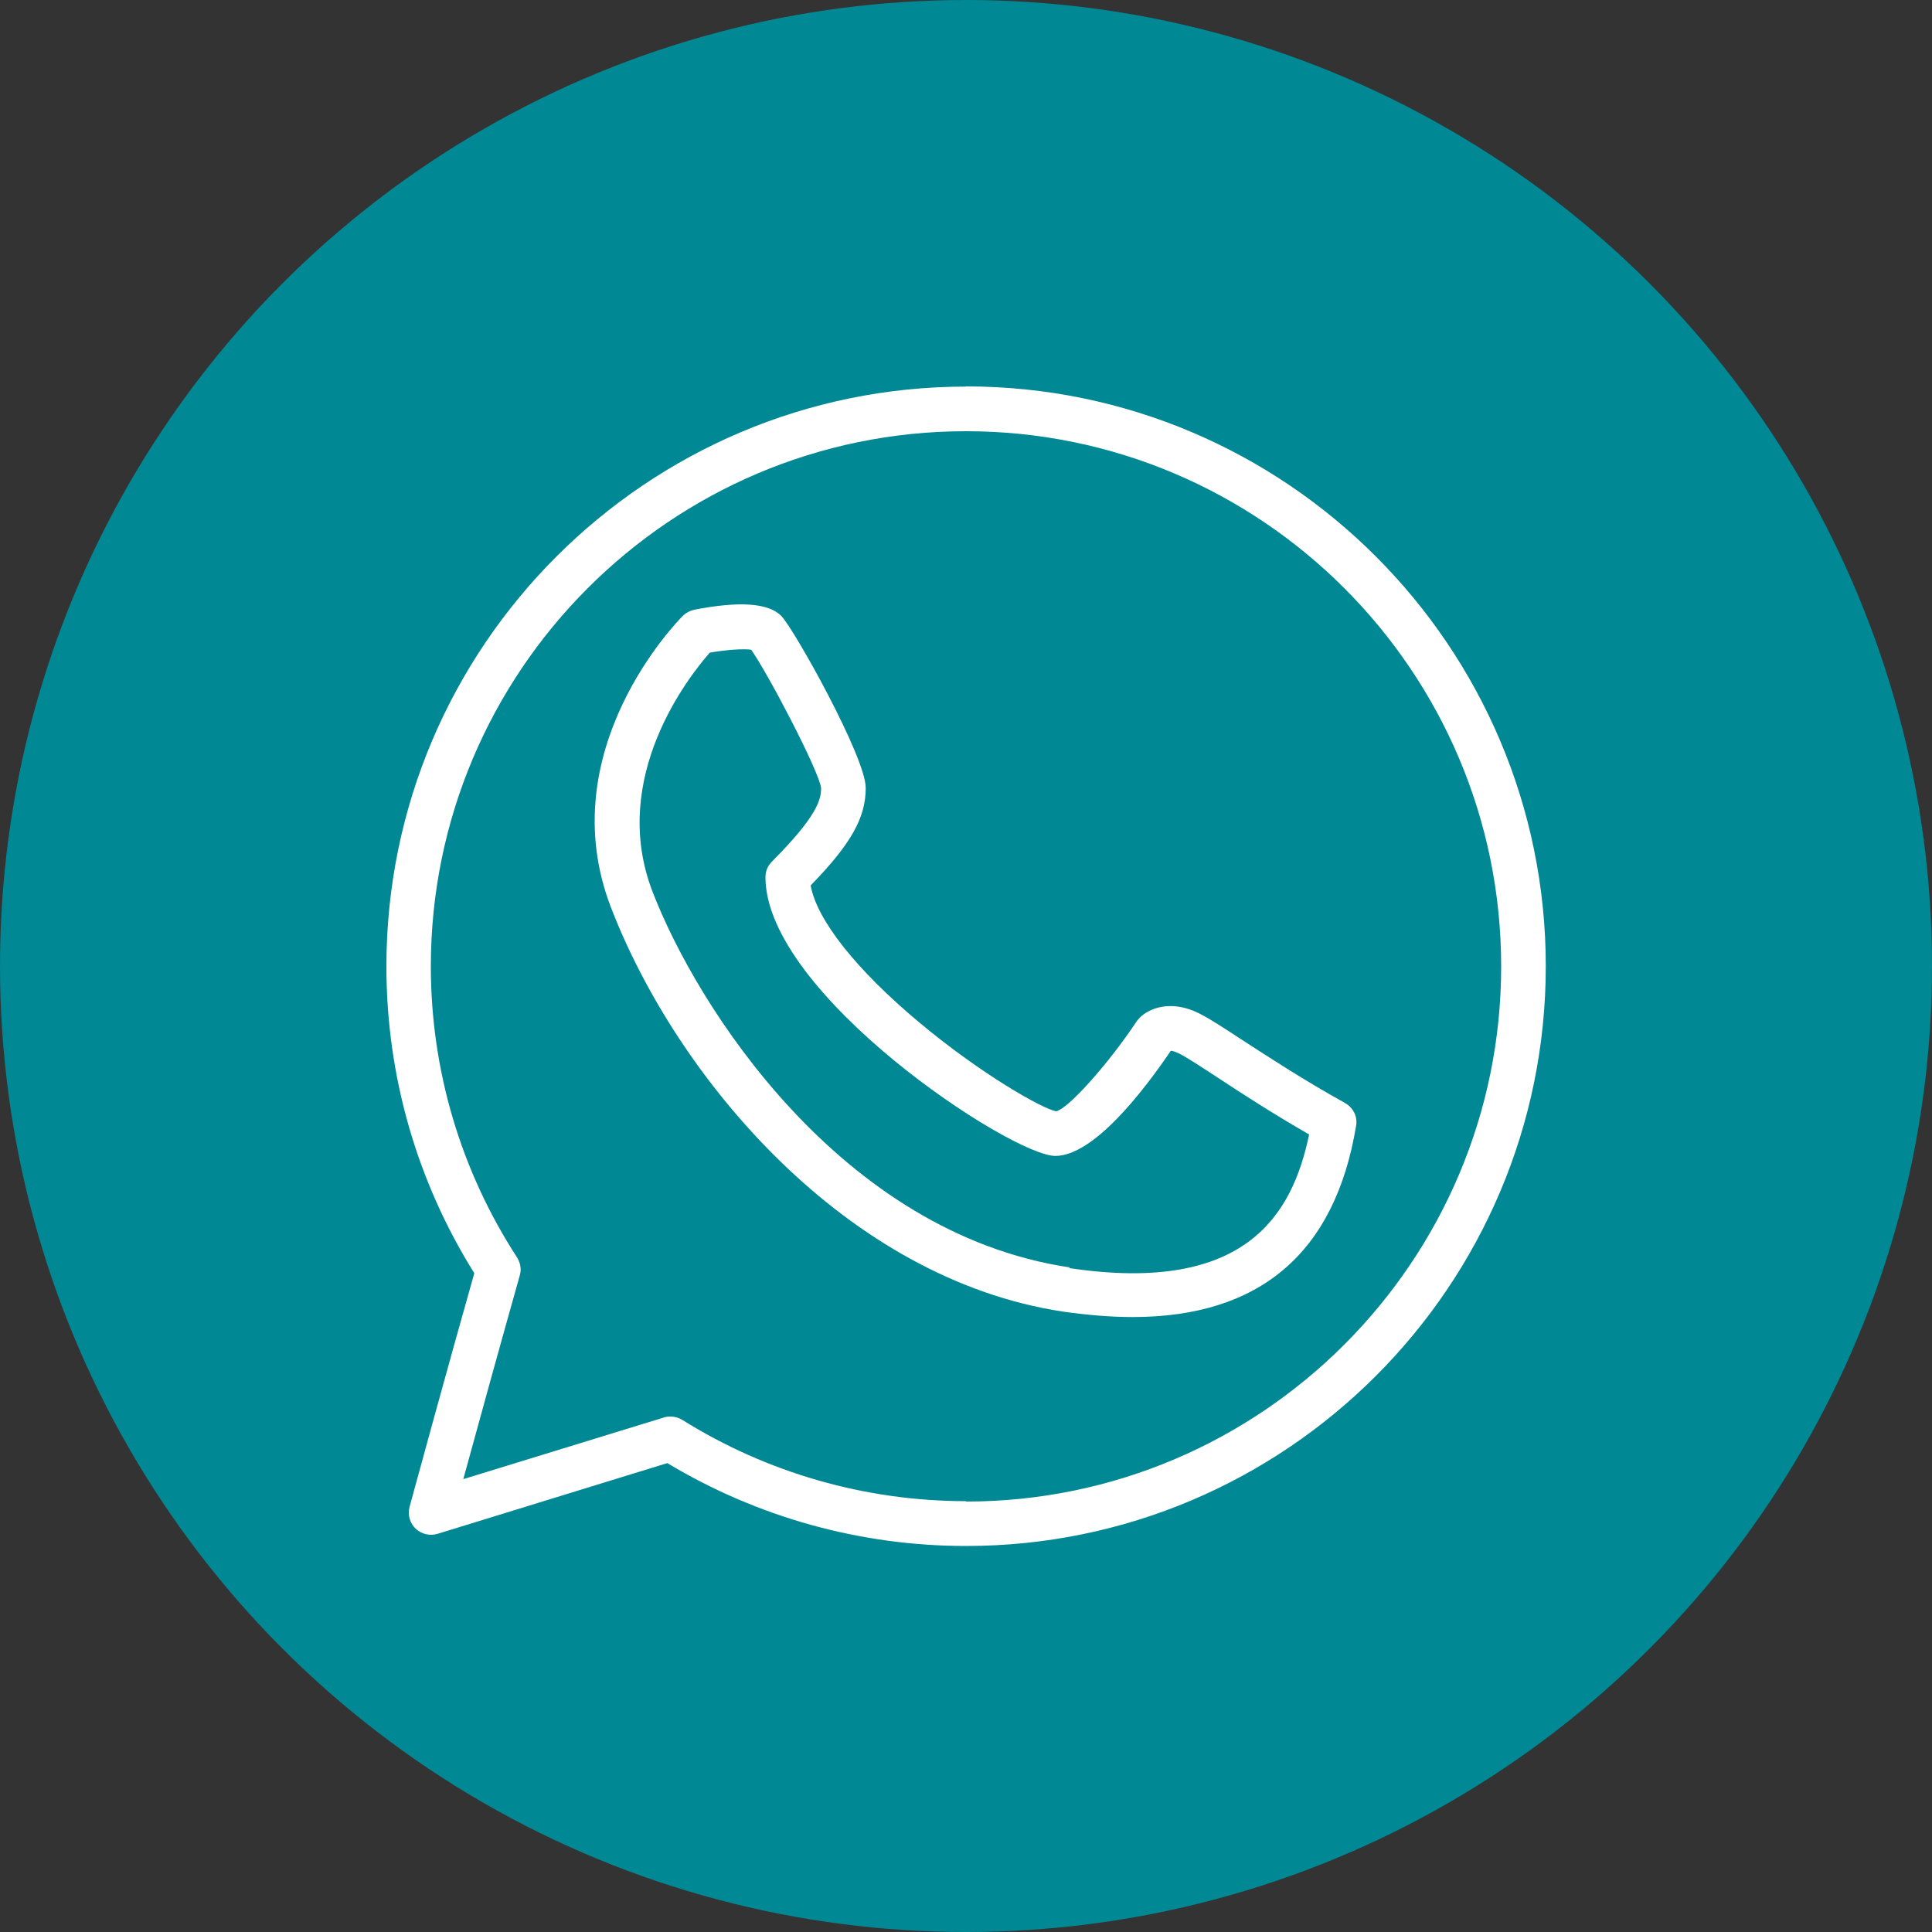
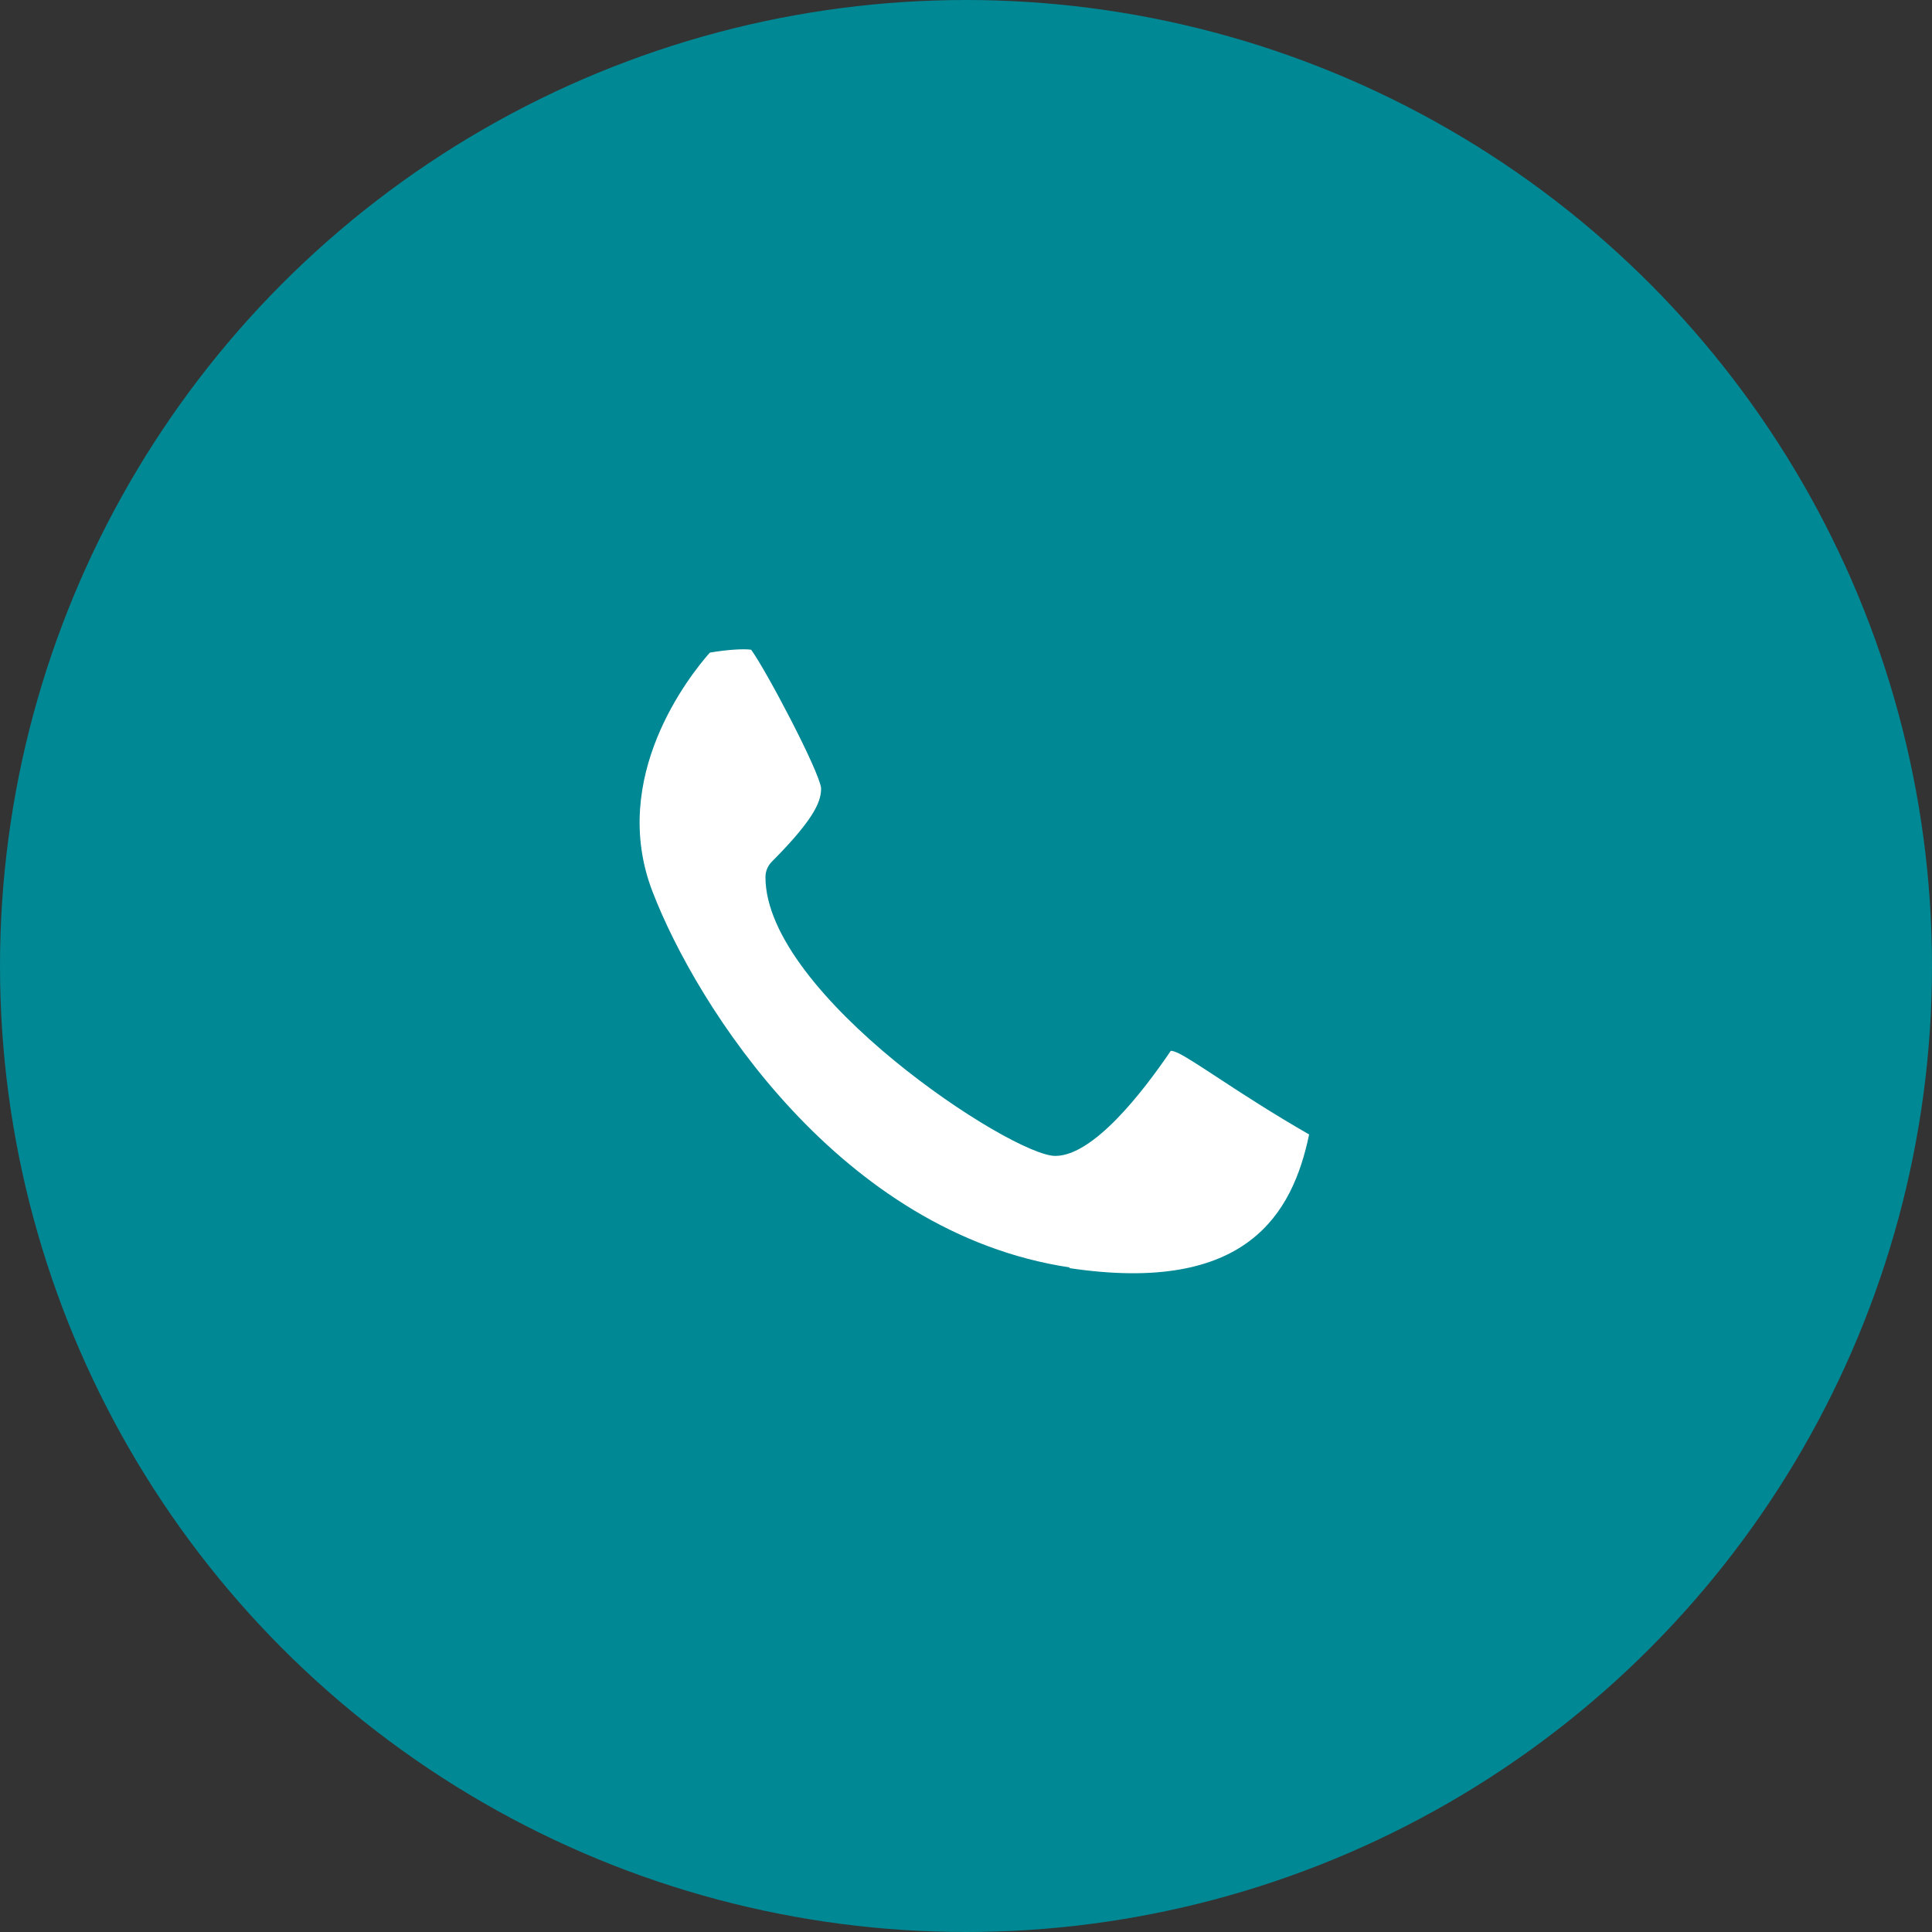
<svg xmlns="http://www.w3.org/2000/svg" xml:space="preserve" width="100mm" height="100mm" style="shape-rendering:geometricPrecision; text-rendering:geometricPrecision; image-rendering:optimizeQuality; fill-rule:evenodd; clip-rule:evenodd" viewBox="0 0 10000 10000" data-name="Layer 1">
  <rect x="0" y="0" width="10000" height="10000" fill="#333333" stroke="none" />
  <defs>
    <style type="text/css">  .fil0 {fill:#008894} .fil1 {fill:white}  </style>
  </defs>
  <g id="Слой_x0020_1">
    <circle class="fil0" cx="5000" cy="5000" r="5000" />
    <g id="_1840461434992">
      <g>
        <g>
-           <path class="fil1" d="M5001 2001c-1654,0 -3001,1345 -3001,3001 0,564 157,1112 455,1588 -118,415 -333,1200 -335,1209 -11,41 1,84 31,113 31,29 74,39 114,27l1189 -366c466,280 999,429 1546,429 1654,0 3001,-1345 3001,-3001 0,-1654 -1345,-3001 -3001,-3001l1 1zm0 5769c-521,0 -1030,-146 -1470,-421 -18,-11 -39,-17 -61,-17 -11,0 -23,1 -34,5l-1038 319c76,-279 214,-777 292,-1053 10,-32 4,-66 -14,-95 -291,-448 -446,-969 -446,-1506 0,-1527 1242,-2770 2770,-2770 1527,0 2770,1242 2770,2770 0,1527 -1242,2770 -2770,2770l1 -1z" />
-           <path class="fil1" d="M6960 5708c-213,-118 -394,-237 -527,-323 -101,-66 -174,-114 -227,-140 -150,-75 -263,-22 -306,22 -5,5 -10,11 -15,17 -155,233 -359,456 -418,468 -69,-11 -390,-193 -709,-460 -326,-272 -531,-532 -562,-709 209,-215 285,-350 285,-505 0,-159 -371,-822 -437,-890 -68,-68 -219,-77 -451,-32 -22,5 -43,16 -59,32 -28,28 -684,697 -372,1508 343,890 1220,1924 2341,2093 128,18 247,28 359,28 659,0 1048,-332 1157,-989 9,-48 -15,-96 -58,-119l-1 -1zm-1424 852c-1185,-178 -1930,-1350 -2159,-1946 -227,-591 192,-1117 297,-1236 86,-15 176,-21 214,-15 79,109 350,623 362,716 0,60 -20,145 -254,380 -22,22 -34,50 -34,81 0,605 1274,1443 1500,1443 197,0 452,-329 598,-544 9,0 22,4 43,14 42,21 113,68 205,128 120,79 280,183 468,291 -86,412 -324,828 -1239,692l-2 -2z" />
+           <path class="fil1" d="M6960 5708l-1 -1zm-1424 852c-1185,-178 -1930,-1350 -2159,-1946 -227,-591 192,-1117 297,-1236 86,-15 176,-21 214,-15 79,109 350,623 362,716 0,60 -20,145 -254,380 -22,22 -34,50 -34,81 0,605 1274,1443 1500,1443 197,0 452,-329 598,-544 9,0 22,4 43,14 42,21 113,68 205,128 120,79 280,183 468,291 -86,412 -324,828 -1239,692l-2 -2z" />
        </g>
      </g>
    </g>
  </g>
</svg>